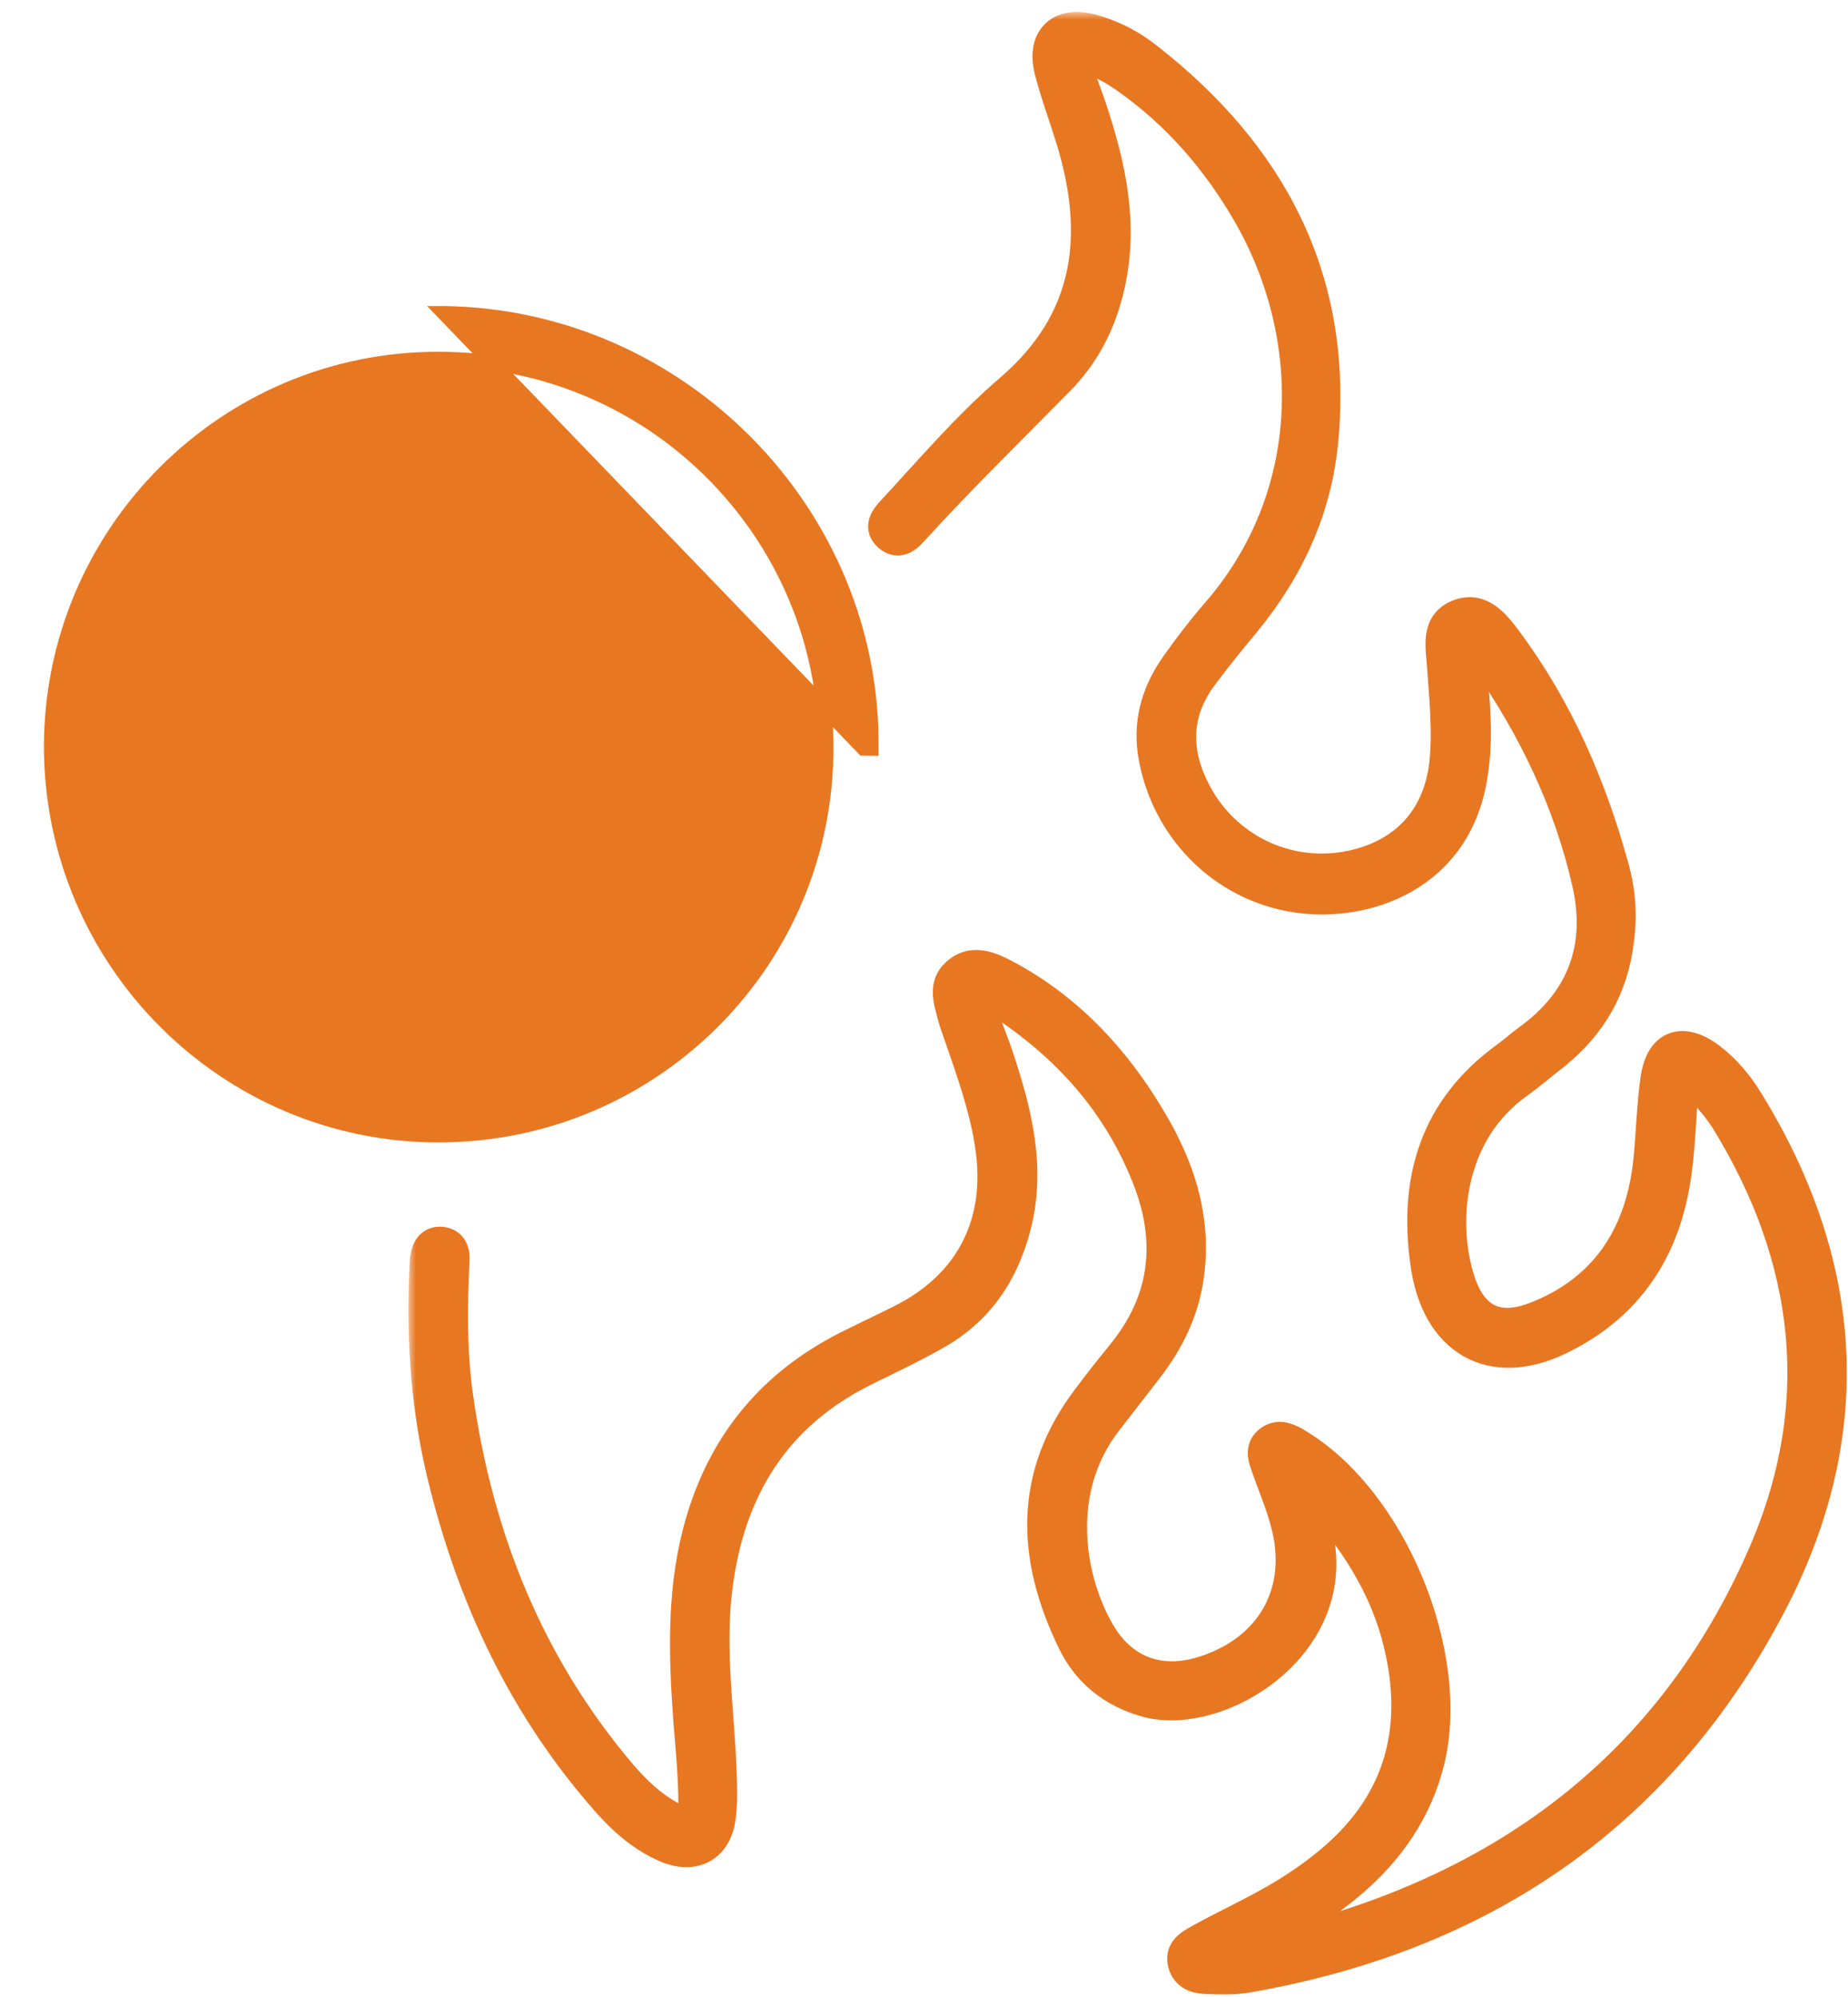
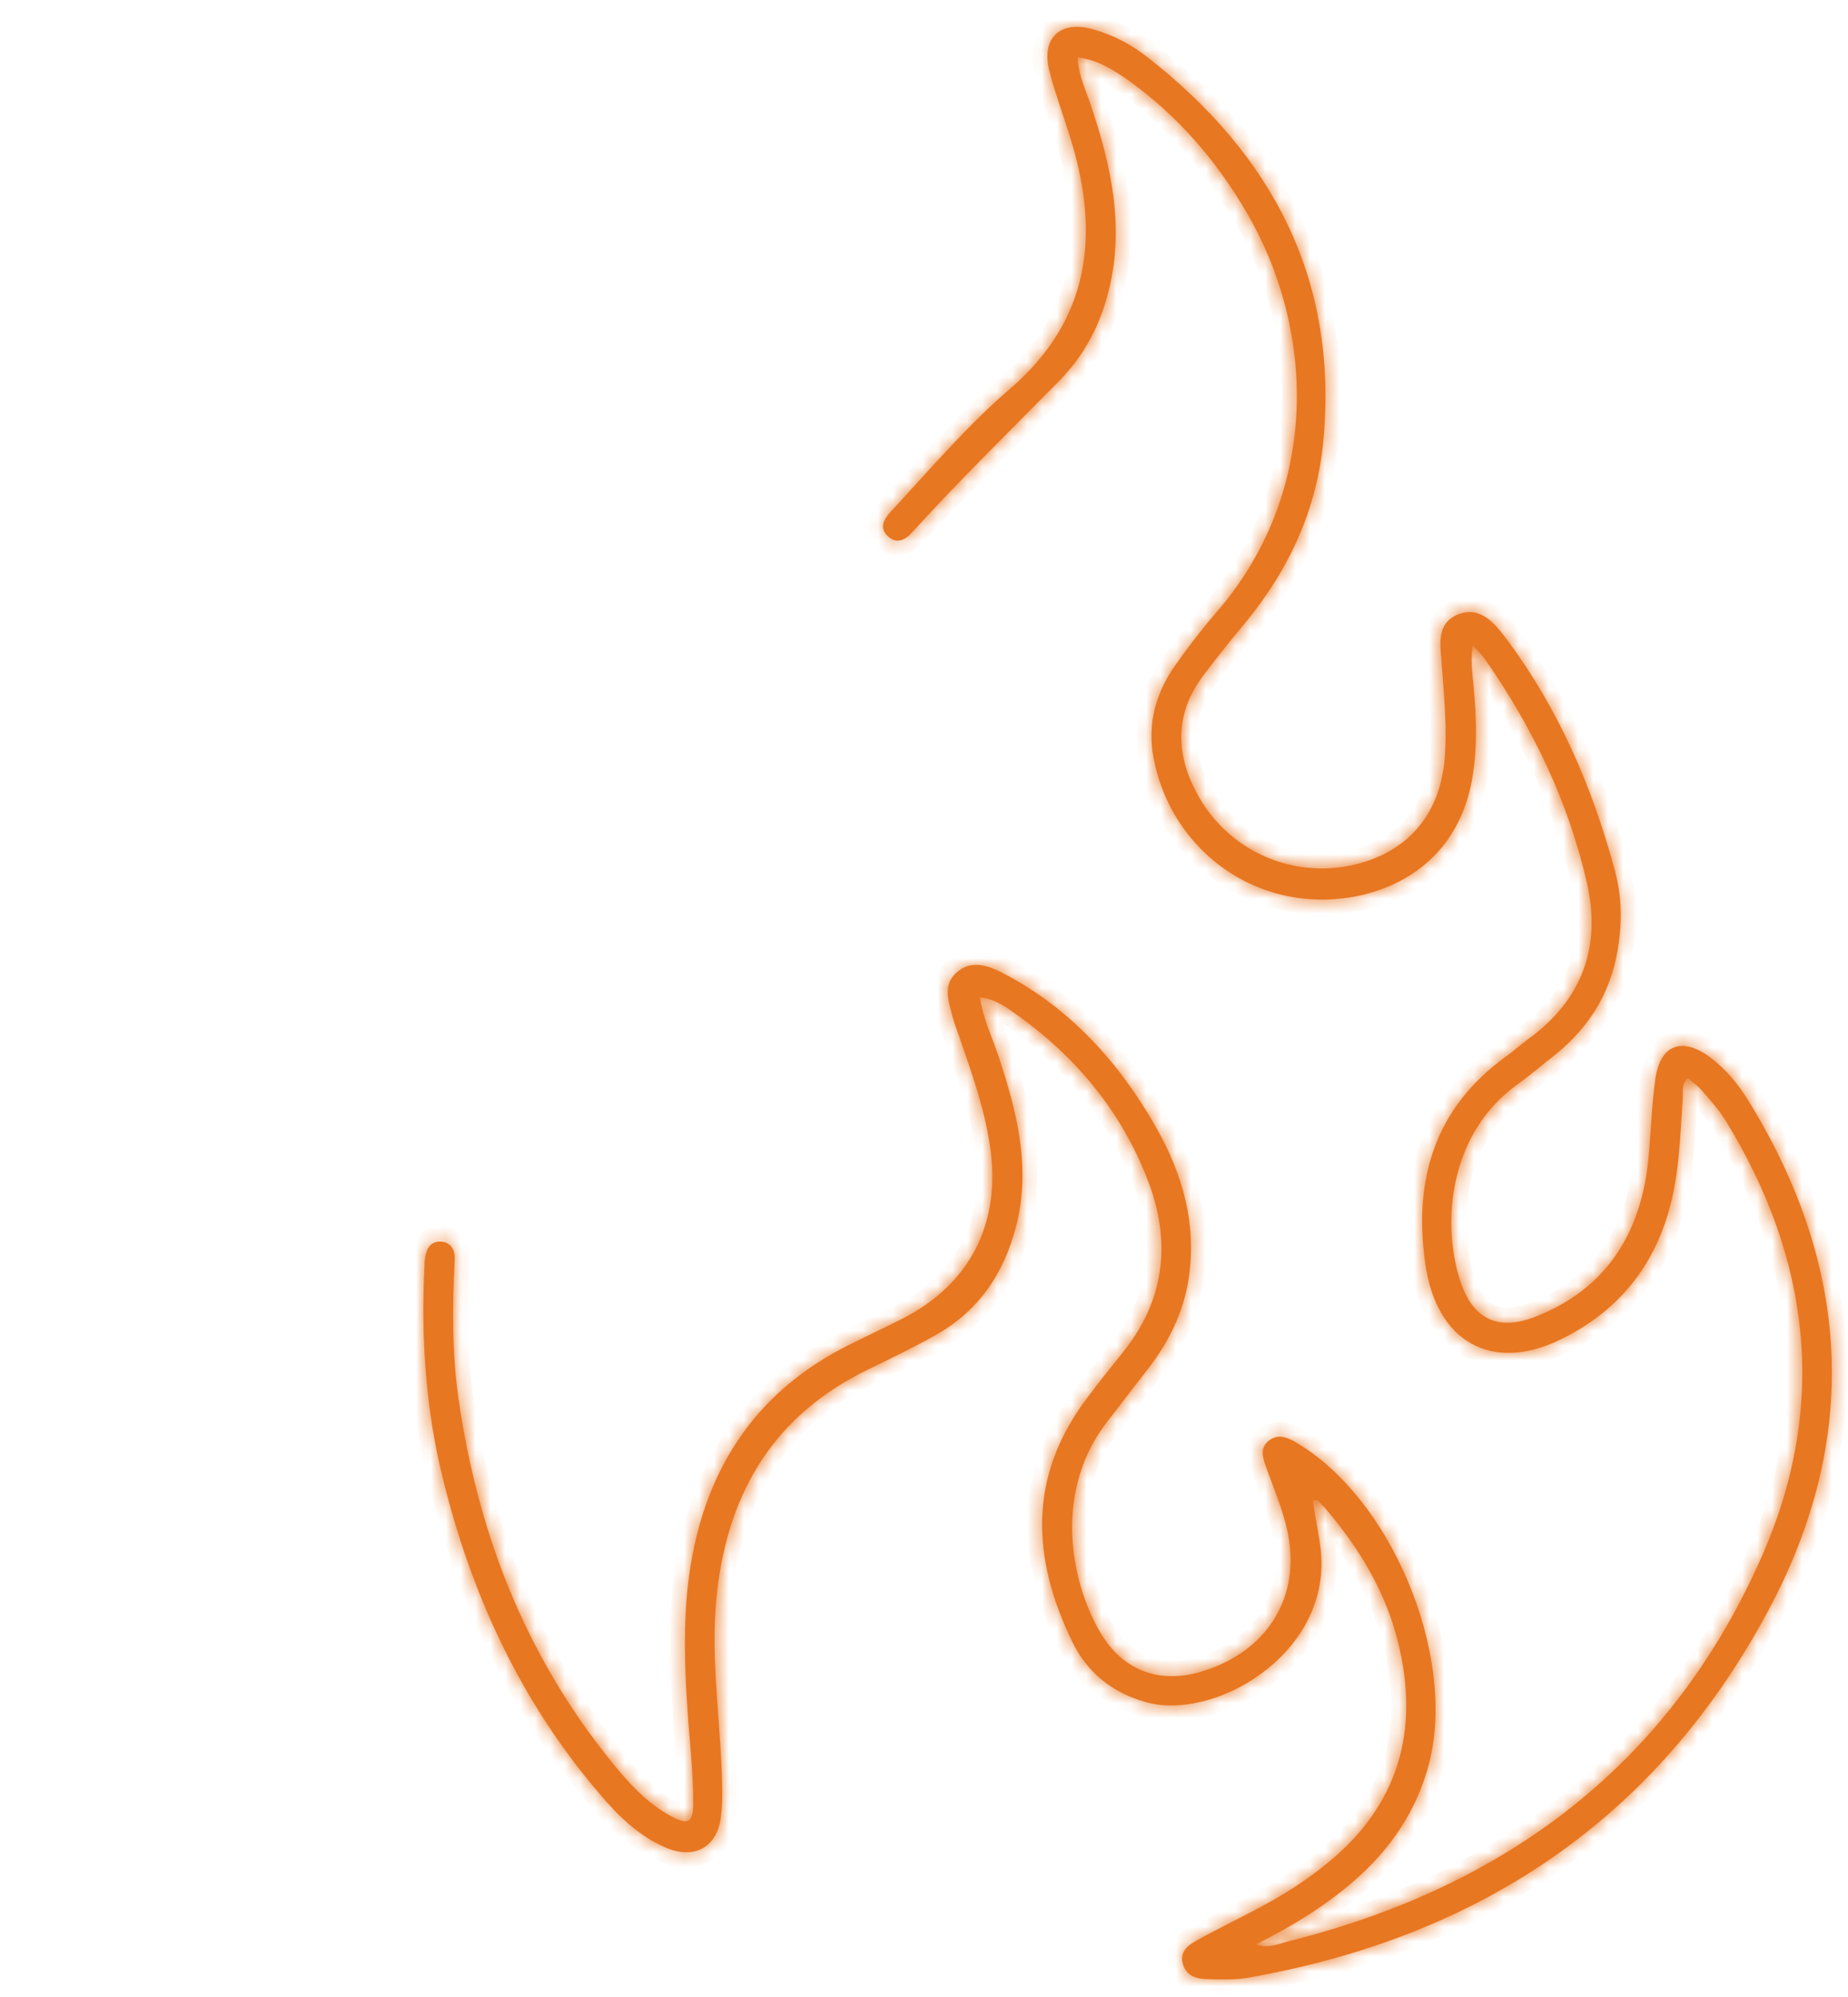
<svg xmlns="http://www.w3.org/2000/svg" width="124" height="134" viewBox="0 0 124 134" fill="none">
  <mask id="path-1-outside-1_1_306" maskUnits="userSpaceOnUse" x="27.406" y="0.805" width="97" height="134" fill="black">
-     <rect fill="white" x="27.406" y="0.805" width="97" height="134" />
    <path d="M65.749 66.936C65.974 68.402 66.574 69.604 66.986 70.844C68.223 74.564 69.198 78.322 68.186 82.268C67.361 85.5 65.636 88.018 62.712 89.634C61.25 90.46 59.75 91.174 58.213 91.926C52.027 94.932 48.915 100.005 48.127 106.732C47.64 110.828 48.278 114.849 48.428 118.908C48.465 119.847 48.502 120.824 48.39 121.764C48.203 123.943 46.628 124.845 44.641 123.981C42.841 123.192 41.491 121.876 40.254 120.411C34.743 113.985 31.369 106.469 29.494 98.277C28.519 93.918 28.257 89.446 28.482 84.974C28.482 84.786 28.482 84.636 28.519 84.448C28.594 83.847 28.857 83.32 29.531 83.32C30.281 83.358 30.544 83.884 30.506 84.561C30.356 87.68 30.319 90.799 30.769 93.88C32.118 103.275 35.53 111.768 41.716 119.058C42.654 120.148 43.666 121.125 44.941 121.839C46.14 122.515 46.515 122.365 46.515 121.012C46.515 119.171 46.328 117.292 46.178 115.45C45.878 111.242 45.728 107.07 46.778 102.937C48.24 97.187 51.577 92.978 56.863 90.31C58.063 89.709 59.263 89.145 60.462 88.544C65.112 86.214 67.211 82.043 66.424 76.894C66.049 74.339 65.186 71.972 64.362 69.567C64.212 69.116 64.024 68.665 63.912 68.214C63.649 67.199 63.237 66.109 64.174 65.282C65.149 64.381 66.311 64.794 67.324 65.32C71.86 67.688 75.159 71.37 77.634 75.767C79.359 78.849 80.296 82.118 79.771 85.725C79.434 88.018 78.459 90.01 77.072 91.813C76.172 92.978 75.272 94.143 74.372 95.308C70.698 99.93 71.748 106.018 73.847 109.588C75.384 112.181 77.896 113.045 80.746 112.143C85.282 110.715 87.495 106.807 86.257 102.223C85.92 100.907 85.357 99.63 84.907 98.314C84.683 97.713 84.57 97.112 85.17 96.661C85.732 96.248 86.295 96.435 86.857 96.736C86.895 96.774 86.932 96.774 86.97 96.811C93.343 100.532 97.692 110.978 95.93 118.194C95.105 121.501 93.268 124.169 90.719 126.348C88.769 128.002 86.632 129.317 84.27 130.482C85.058 130.783 85.732 130.482 86.407 130.294C101.029 126.649 112.089 118.419 118.238 104.402C122.662 94.331 121.5 84.485 115.764 75.166C115.314 74.452 114.714 73.775 114.151 73.136C113.889 72.836 113.589 72.648 113.252 72.347C112.802 72.761 112.952 73.287 112.914 73.7C112.727 76.331 112.689 78.961 111.902 81.517C110.74 85.387 108.265 88.168 104.703 89.897C100.092 92.151 96.343 90.047 95.63 84.748C94.843 79.149 96.268 74.377 101.029 70.919C101.554 70.544 102.041 70.093 102.566 69.717C106.128 67.124 107.44 63.592 106.503 59.345C105.266 53.859 102.866 48.861 99.642 44.238C99.454 43.975 99.192 43.712 98.817 43.299C98.667 44.238 98.78 45.028 98.855 45.817C99.042 47.808 99.155 49.8 98.855 51.792C97.88 58.969 91.469 60.923 87.007 60.247C81.946 59.495 78.084 55.474 77.334 50.439C77.034 48.259 77.671 46.305 78.909 44.577C79.734 43.412 80.596 42.284 81.533 41.194C88.432 33.34 88.432 22.555 83.708 14.363C81.646 10.793 79.021 7.749 75.647 5.344C74.672 4.668 73.66 4.029 72.31 3.841C72.348 5.044 72.873 6.058 73.21 7.11C74.56 11.131 75.459 15.19 74.41 19.436C73.847 21.766 72.797 23.796 71.11 25.524C67.811 28.869 64.437 32.175 61.25 35.67C60.762 36.234 60.2 36.535 59.6 36.009C58.963 35.445 59.3 34.844 59.788 34.318C62.375 31.537 64.849 28.606 67.736 26.125C73.097 21.541 73.81 15.866 71.898 9.515C71.41 7.9 70.81 6.321 70.398 4.705C69.873 2.526 71.148 1.361 73.322 1.962C74.672 2.338 75.909 2.977 76.997 3.841C85.32 10.342 89.781 18.685 88.807 29.47C88.394 34.13 86.52 38.188 83.558 41.796C82.583 42.961 81.646 44.126 80.746 45.328C78.984 47.658 78.834 50.176 80.071 52.769C82.096 57.09 86.895 59.232 91.431 57.88C94.618 56.94 96.53 54.573 96.905 51.228C97.13 49.048 96.905 46.907 96.755 44.764C96.68 43.449 96.268 41.871 97.842 41.232C99.379 40.631 100.354 41.908 101.142 42.961C104.553 47.545 106.803 52.731 108.303 58.218C108.753 59.796 108.865 61.45 108.64 63.103C108.265 66.297 106.803 68.815 104.329 70.807C103.504 71.445 102.716 72.122 101.892 72.723C97.168 76.068 96.755 82.118 97.955 85.876C98.78 88.506 100.467 89.371 103.054 88.356C107.74 86.515 110.065 82.832 110.59 77.947C110.777 76.105 110.815 74.226 111.077 72.385C111.415 70.093 112.877 69.567 114.751 70.957C115.839 71.784 116.701 72.836 117.376 73.963C124.199 85.087 124.837 96.548 118.651 108.085C111.152 122.102 99.23 130.031 83.67 132.737C82.733 132.887 81.758 132.849 80.821 132.812C80.146 132.774 79.546 132.511 79.359 131.76C79.171 131.008 79.659 130.595 80.183 130.294C81.496 129.542 82.845 128.904 84.195 128.19C85.92 127.288 87.569 126.273 89.069 125.033C93.831 121.162 95.255 116.164 93.831 110.302C93.006 106.845 91.169 103.838 88.882 101.17C88.732 101.02 88.582 100.87 88.432 100.719C88.394 100.682 88.282 100.682 88.094 100.682C88.244 101.96 88.582 103.2 88.657 104.477C89.032 111.166 81.346 115.563 76.809 114.21C74.597 113.571 72.947 112.219 71.973 110.227C69.198 104.552 68.973 99.028 72.985 93.767C73.735 92.753 74.522 91.776 75.309 90.799C78.084 87.379 78.609 83.546 77.109 79.45C75.234 74.414 71.898 70.544 67.474 67.575C67.061 67.349 66.574 67.011 65.749 66.936Z" />
  </mask>
  <path d="M65.749 66.936C65.974 68.402 66.574 69.604 66.986 70.844C68.223 74.564 69.198 78.322 68.186 82.268C67.361 85.5 65.636 88.018 62.712 89.634C61.25 90.46 59.75 91.174 58.213 91.926C52.027 94.932 48.915 100.005 48.127 106.732C47.64 110.828 48.278 114.849 48.428 118.908C48.465 119.847 48.502 120.824 48.39 121.764C48.203 123.943 46.628 124.845 44.641 123.981C42.841 123.192 41.491 121.876 40.254 120.411C34.743 113.985 31.369 106.469 29.494 98.277C28.519 93.918 28.257 89.446 28.482 84.974C28.482 84.786 28.482 84.636 28.519 84.448C28.594 83.847 28.857 83.32 29.531 83.32C30.281 83.358 30.544 83.884 30.506 84.561C30.356 87.68 30.319 90.799 30.769 93.88C32.118 103.275 35.53 111.768 41.716 119.058C42.654 120.148 43.666 121.125 44.941 121.839C46.14 122.515 46.515 122.365 46.515 121.012C46.515 119.171 46.328 117.292 46.178 115.45C45.878 111.242 45.728 107.07 46.778 102.937C48.24 97.187 51.577 92.978 56.863 90.31C58.063 89.709 59.263 89.145 60.462 88.544C65.112 86.214 67.211 82.043 66.424 76.894C66.049 74.339 65.186 71.972 64.362 69.567C64.212 69.116 64.024 68.665 63.912 68.214C63.649 67.199 63.237 66.109 64.174 65.282C65.149 64.381 66.311 64.794 67.324 65.32C71.86 67.688 75.159 71.37 77.634 75.767C79.359 78.849 80.296 82.118 79.771 85.725C79.434 88.018 78.459 90.01 77.072 91.813C76.172 92.978 75.272 94.143 74.372 95.308C70.698 99.93 71.748 106.018 73.847 109.588C75.384 112.181 77.896 113.045 80.746 112.143C85.282 110.715 87.495 106.807 86.257 102.223C85.92 100.907 85.357 99.63 84.907 98.314C84.683 97.713 84.57 97.112 85.17 96.661C85.732 96.248 86.295 96.435 86.857 96.736C86.895 96.774 86.932 96.774 86.97 96.811C93.343 100.532 97.692 110.978 95.93 118.194C95.105 121.501 93.268 124.169 90.719 126.348C88.769 128.002 86.632 129.317 84.27 130.482C85.058 130.783 85.732 130.482 86.407 130.294C101.029 126.649 112.089 118.419 118.238 104.402C122.662 94.331 121.5 84.485 115.764 75.166C115.314 74.452 114.714 73.775 114.151 73.136C113.889 72.836 113.589 72.648 113.252 72.347C112.802 72.761 112.952 73.287 112.914 73.7C112.727 76.331 112.689 78.961 111.902 81.517C110.74 85.387 108.265 88.168 104.703 89.897C100.092 92.151 96.343 90.047 95.63 84.748C94.843 79.149 96.268 74.377 101.029 70.919C101.554 70.544 102.041 70.093 102.566 69.717C106.128 67.124 107.44 63.592 106.503 59.345C105.266 53.859 102.866 48.861 99.642 44.238C99.454 43.975 99.192 43.712 98.817 43.299C98.667 44.238 98.78 45.028 98.855 45.817C99.042 47.808 99.155 49.8 98.855 51.792C97.88 58.969 91.469 60.923 87.007 60.247C81.946 59.495 78.084 55.474 77.334 50.439C77.034 48.259 77.671 46.305 78.909 44.577C79.734 43.412 80.596 42.284 81.533 41.194C88.432 33.34 88.432 22.555 83.708 14.363C81.646 10.793 79.021 7.749 75.647 5.344C74.672 4.668 73.66 4.029 72.31 3.841C72.348 5.044 72.873 6.058 73.21 7.11C74.56 11.131 75.459 15.19 74.41 19.436C73.847 21.766 72.797 23.796 71.11 25.524C67.811 28.869 64.437 32.175 61.25 35.67C60.762 36.234 60.2 36.535 59.6 36.009C58.963 35.445 59.3 34.844 59.788 34.318C62.375 31.537 64.849 28.606 67.736 26.125C73.097 21.541 73.81 15.866 71.898 9.515C71.41 7.9 70.81 6.321 70.398 4.705C69.873 2.526 71.148 1.361 73.322 1.962C74.672 2.338 75.909 2.977 76.997 3.841C85.32 10.342 89.781 18.685 88.807 29.47C88.394 34.13 86.52 38.188 83.558 41.796C82.583 42.961 81.646 44.126 80.746 45.328C78.984 47.658 78.834 50.176 80.071 52.769C82.096 57.09 86.895 59.232 91.431 57.88C94.618 56.94 96.53 54.573 96.905 51.228C97.13 49.048 96.905 46.907 96.755 44.764C96.68 43.449 96.268 41.871 97.842 41.232C99.379 40.631 100.354 41.908 101.142 42.961C104.553 47.545 106.803 52.731 108.303 58.218C108.753 59.796 108.865 61.45 108.64 63.103C108.265 66.297 106.803 68.815 104.329 70.807C103.504 71.445 102.716 72.122 101.892 72.723C97.168 76.068 96.755 82.118 97.955 85.876C98.78 88.506 100.467 89.371 103.054 88.356C107.74 86.515 110.065 82.832 110.59 77.947C110.777 76.105 110.815 74.226 111.077 72.385C111.415 70.093 112.877 69.567 114.751 70.957C115.839 71.784 116.701 72.836 117.376 73.963C124.199 85.087 124.837 96.548 118.651 108.085C111.152 122.102 99.23 130.031 83.67 132.737C82.733 132.887 81.758 132.849 80.821 132.812C80.146 132.774 79.546 132.511 79.359 131.76C79.171 131.008 79.659 130.595 80.183 130.294C81.496 129.542 82.845 128.904 84.195 128.19C85.92 127.288 87.569 126.273 89.069 125.033C93.831 121.162 95.255 116.164 93.831 110.302C93.006 106.845 91.169 103.838 88.882 101.17C88.732 101.02 88.582 100.87 88.432 100.719C88.394 100.682 88.282 100.682 88.094 100.682C88.244 101.96 88.582 103.2 88.657 104.477C89.032 111.166 81.346 115.563 76.809 114.21C74.597 113.571 72.947 112.219 71.973 110.227C69.198 104.552 68.973 99.028 72.985 93.767C73.735 92.753 74.522 91.776 75.309 90.799C78.084 87.379 78.609 83.546 77.109 79.45C75.234 74.414 71.898 70.544 67.474 67.575C67.061 67.349 66.574 67.011 65.749 66.936Z" fill="#E87722" />
  <path d="M65.749 66.936C65.974 68.402 66.574 69.604 66.986 70.844C68.223 74.564 69.198 78.322 68.186 82.268C67.361 85.5 65.636 88.018 62.712 89.634C61.25 90.46 59.75 91.174 58.213 91.926C52.027 94.932 48.915 100.005 48.127 106.732C47.64 110.828 48.278 114.849 48.428 118.908C48.465 119.847 48.502 120.824 48.39 121.764C48.203 123.943 46.628 124.845 44.641 123.981C42.841 123.192 41.491 121.876 40.254 120.411C34.743 113.985 31.369 106.469 29.494 98.277C28.519 93.918 28.257 89.446 28.482 84.974C28.482 84.786 28.482 84.636 28.519 84.448C28.594 83.847 28.857 83.32 29.531 83.32C30.281 83.358 30.544 83.884 30.506 84.561C30.356 87.68 30.319 90.799 30.769 93.88C32.118 103.275 35.53 111.768 41.716 119.058C42.654 120.148 43.666 121.125 44.941 121.839C46.14 122.515 46.515 122.365 46.515 121.012C46.515 119.171 46.328 117.292 46.178 115.45C45.878 111.242 45.728 107.07 46.778 102.937C48.24 97.187 51.577 92.978 56.863 90.31C58.063 89.709 59.263 89.145 60.462 88.544C65.112 86.214 67.211 82.043 66.424 76.894C66.049 74.339 65.186 71.972 64.362 69.567C64.212 69.116 64.024 68.665 63.912 68.214C63.649 67.199 63.237 66.109 64.174 65.282C65.149 64.381 66.311 64.794 67.324 65.32C71.86 67.688 75.159 71.37 77.634 75.767C79.359 78.849 80.296 82.118 79.771 85.725C79.434 88.018 78.459 90.01 77.072 91.813C76.172 92.978 75.272 94.143 74.372 95.308C70.698 99.93 71.748 106.018 73.847 109.588C75.384 112.181 77.896 113.045 80.746 112.143C85.282 110.715 87.495 106.807 86.257 102.223C85.92 100.907 85.357 99.63 84.907 98.314C84.683 97.713 84.57 97.112 85.17 96.661C85.732 96.248 86.295 96.435 86.857 96.736C86.895 96.774 86.932 96.774 86.97 96.811C93.343 100.532 97.692 110.978 95.93 118.194C95.105 121.501 93.268 124.169 90.719 126.348C88.769 128.002 86.632 129.317 84.27 130.482C85.058 130.783 85.732 130.482 86.407 130.294C101.029 126.649 112.089 118.419 118.238 104.402C122.662 94.331 121.5 84.485 115.764 75.166C115.314 74.452 114.714 73.775 114.151 73.136C113.889 72.836 113.589 72.648 113.252 72.347C112.802 72.761 112.952 73.287 112.914 73.7C112.727 76.331 112.689 78.961 111.902 81.517C110.74 85.387 108.265 88.168 104.703 89.897C100.092 92.151 96.343 90.047 95.63 84.748C94.843 79.149 96.268 74.377 101.029 70.919C101.554 70.544 102.041 70.093 102.566 69.717C106.128 67.124 107.44 63.592 106.503 59.345C105.266 53.859 102.866 48.861 99.642 44.238C99.454 43.975 99.192 43.712 98.817 43.299C98.667 44.238 98.78 45.028 98.855 45.817C99.042 47.808 99.155 49.8 98.855 51.792C97.88 58.969 91.469 60.923 87.007 60.247C81.946 59.495 78.084 55.474 77.334 50.439C77.034 48.259 77.671 46.305 78.909 44.577C79.734 43.412 80.596 42.284 81.533 41.194C88.432 33.34 88.432 22.555 83.708 14.363C81.646 10.793 79.021 7.749 75.647 5.344C74.672 4.668 73.66 4.029 72.31 3.841C72.348 5.044 72.873 6.058 73.21 7.11C74.56 11.131 75.459 15.19 74.41 19.436C73.847 21.766 72.797 23.796 71.11 25.524C67.811 28.869 64.437 32.175 61.25 35.67C60.762 36.234 60.2 36.535 59.6 36.009C58.963 35.445 59.3 34.844 59.788 34.318C62.375 31.537 64.849 28.606 67.736 26.125C73.097 21.541 73.81 15.866 71.898 9.515C71.41 7.9 70.81 6.321 70.398 4.705C69.873 2.526 71.148 1.361 73.322 1.962C74.672 2.338 75.909 2.977 76.997 3.841C85.32 10.342 89.781 18.685 88.807 29.47C88.394 34.13 86.52 38.188 83.558 41.796C82.583 42.961 81.646 44.126 80.746 45.328C78.984 47.658 78.834 50.176 80.071 52.769C82.096 57.09 86.895 59.232 91.431 57.88C94.618 56.94 96.53 54.573 96.905 51.228C97.13 49.048 96.905 46.907 96.755 44.764C96.68 43.449 96.268 41.871 97.842 41.232C99.379 40.631 100.354 41.908 101.142 42.961C104.553 47.545 106.803 52.731 108.303 58.218C108.753 59.796 108.865 61.45 108.64 63.103C108.265 66.297 106.803 68.815 104.329 70.807C103.504 71.445 102.716 72.122 101.892 72.723C97.168 76.068 96.755 82.118 97.955 85.876C98.78 88.506 100.467 89.371 103.054 88.356C107.74 86.515 110.065 82.832 110.59 77.947C110.777 76.105 110.815 74.226 111.077 72.385C111.415 70.093 112.877 69.567 114.751 70.957C115.839 71.784 116.701 72.836 117.376 73.963C124.199 85.087 124.837 96.548 118.651 108.085C111.152 122.102 99.23 130.031 83.67 132.737C82.733 132.887 81.758 132.849 80.821 132.812C80.146 132.774 79.546 132.511 79.359 131.76C79.171 131.008 79.659 130.595 80.183 130.294C81.496 129.542 82.845 128.904 84.195 128.19C85.92 127.288 87.569 126.273 89.069 125.033C93.831 121.162 95.255 116.164 93.831 110.302C93.006 106.845 91.169 103.838 88.882 101.17C88.732 101.02 88.582 100.87 88.432 100.719C88.394 100.682 88.282 100.682 88.094 100.682C88.244 101.96 88.582 103.2 88.657 104.477C89.032 111.166 81.346 115.563 76.809 114.21C74.597 113.571 72.947 112.219 71.973 110.227C69.198 104.552 68.973 99.028 72.985 93.767C73.735 92.753 74.522 91.776 75.309 90.799C78.084 87.379 78.609 83.546 77.109 79.45C75.234 74.414 71.898 70.544 67.474 67.575C67.061 67.349 66.574 67.011 65.749 66.936Z" stroke="#E87722" stroke-width="2" mask="url(#path-1-outside-1_1_306)" />
-   <path d="M29.837 21.041L29.836 21.041L57.949 50.214L58.449 50.22C58.449 50.22 58.449 50.219 58.449 50.219C58.639 34.458 45.668 21.271 29.837 21.041ZM29.453 24.108H29.455C43.762 24.108 55.388 35.758 55.424 50.065L55.424 50.066C55.498 64.445 43.875 76.132 29.491 76.169C15.148 76.206 3.485 64.52 3.448 50.138C3.448 35.757 15.11 24.071 29.453 24.108Z" fill="#E87722" stroke="#E87722" />
-   <path d="M33.229 47.046H33.23H33.24H33.249H33.259H33.268H33.278H33.287H33.297H33.306H33.316H33.325H33.335H33.344H33.354H33.363H33.373H33.382H33.392H33.401H33.411H33.42H33.43H33.439H33.449H33.458H33.468H33.477H33.487H33.496H33.506H33.515H33.525H33.534H33.544H33.553H33.563H33.572H33.582H33.591H33.601H33.61H33.62H33.63H33.639H33.648H33.658H33.667H33.677H33.687H33.696H33.706H33.715H33.725H33.734H33.744H33.753H33.763H33.772H33.782H33.791H33.801H33.81H33.82H33.829H33.839H33.848H33.858H33.867H33.877H33.887H33.896H33.906H33.915H33.925H33.934H33.944H33.953H33.963H33.972H33.982H33.991H34.001H34.011H34.02H34.029H34.039H34.049H34.058H34.068H34.077H34.087H34.096H34.106H34.115H34.125H34.134H34.144H34.154H34.163H34.173H34.182H34.192H34.201H34.211H34.22H34.23H34.239H34.249H34.258H34.268H34.278H34.287H34.297H34.306H34.316H34.325H34.335H34.344H34.354H34.363H34.373H34.383H34.392H34.402H34.411H34.421H34.43H34.44H34.449H34.459H34.468H34.478H34.488H34.497H34.507H34.516H34.526H34.535H34.545H34.554H34.564H34.574H34.583H34.593H34.602H34.612H34.621H34.631H34.64H34.65H34.66H34.669H34.679H34.688H34.698H34.707H34.717H34.726H34.736H34.745H34.755H34.765H34.774H34.784H34.793H34.803H34.812H34.822H34.831H34.841H34.85H34.86H34.87H34.879H34.889H34.898H34.908H34.917H34.927H34.937H34.946H34.956H34.965H34.975H34.984H34.994H35.003H35.013H35.023H35.032H35.042H35.051H35.061H35.07H35.08H35.089H35.099H35.108H35.118H35.128H35.137H35.147H35.156H35.166H35.175H35.185H35.195H35.204H35.214H35.223H35.233H35.242H35.252H35.261H35.271H35.281H35.29H35.3H35.309H35.319H35.328H35.338H35.347H35.357H35.367H35.376H35.386H35.395H35.405H35.414H35.424H35.433H35.443H35.453H35.462H35.472H35.481H35.491H35.5H35.51H35.519H35.529H35.538H35.548H35.558H35.567H35.577H35.586H35.596H35.605H35.615H35.624H35.634H35.644H35.653H35.663H35.672H35.682H35.691H35.701H35.711H35.72H35.73H35.739H35.749H35.758H35.768H35.777H35.787H35.796H35.806H35.816H35.825H35.835H35.844H35.854H35.863H35.873H35.882H35.892H35.901H35.911H35.92H35.93H35.94H35.949H35.959H35.968H35.978H35.987H35.997H36.006H36.016H36.026H36.035H36.044H36.054H36.064H36.073H36.083H36.092H36.102H36.111H36.121H36.13H36.14H36.15H36.159H36.169H36.178H36.188H36.197H36.207H36.216H36.226H36.235H36.245H36.254H36.264H36.273H36.283H36.292H36.302H36.312H36.321H36.331H36.34H36.35H36.359H36.369H36.378H36.388H36.397H36.407H36.416H36.426H36.435H36.445H36.454H36.464H36.474H36.483H36.492H36.502H36.512H36.521H36.531H36.54H36.55H36.559H36.569H36.578H36.588H36.597H36.607H36.616H36.626H36.635H36.645H36.654H36.664H36.673H36.683H36.692H36.702H36.711H36.721H36.73H36.74H36.749H36.759H36.768H36.778H36.787H36.797H36.806H36.816H36.825H36.835H36.844H36.854H36.864H36.873H36.883H36.892H36.901H36.911H36.92H36.93H36.939H36.949H36.958H36.968H36.977H36.987H36.996H37.006H37.015H37.025H37.034H37.044H37.053H37.063H37.072H37.082H37.091H37.101H37.11H37.12H37.129H37.139H37.148H37.158H37.167H37.177H37.186H37.196H37.205H37.215H37.224H37.233H37.243H37.252H37.262H37.271H37.281H37.29H37.3H37.309H37.319H37.328H37.338H37.347H37.356H37.366H37.376H37.385H37.394H37.404H37.413H37.423H37.432H37.442H37.451H37.461H37.47H37.48H37.489H37.498H37.508H37.517H37.527H37.536H37.546H37.555C37.851 47.046 38.218 47.052 38.557 47.165C38.925 47.288 39.248 47.531 39.462 47.955C39.689 48.386 39.66 48.799 39.508 49.145C39.379 49.442 39.163 49.683 38.995 49.854C35.817 54.65 32.677 59.408 29.538 64.204L29.531 64.214L29.531 64.214C29.506 64.25 29.479 64.29 29.45 64.335C29.317 64.535 29.134 64.811 28.913 65.008C28.764 65.141 28.579 65.259 28.348 65.322C28.116 65.384 27.869 65.382 27.611 65.317L27.6 65.314L27.6 65.314C27.331 65.24 27.101 65.121 26.919 64.95C26.735 64.777 26.623 64.574 26.555 64.37C26.441 64.028 26.443 63.638 26.445 63.344C26.445 63.313 26.445 63.282 26.445 63.254C26.445 62.571 26.442 61.887 26.44 61.203C26.433 59.148 26.426 57.09 26.482 55.055C26.482 54.557 26.396 54.47 26.385 54.46C26.36 54.438 26.249 54.377 25.767 54.396C24.599 54.453 23.405 54.446 22.238 54.439C21.857 54.436 21.479 54.434 21.105 54.434C20.56 54.453 20.027 54.343 19.669 53.953C19.305 53.557 19.242 53.006 19.327 52.433L33.229 47.046ZM33.229 47.046C33.264 46.959 33.313 46.872 33.372 46.767C33.422 46.679 33.479 46.578 33.541 46.453L33.545 46.446L33.548 46.438C34.242 44.916 34.944 43.386 35.647 41.855L35.648 41.854L35.648 41.854C36.35 40.323 37.054 38.791 37.748 37.268L37.748 37.268C38.036 36.632 38.194 35.954 37.848 35.422C37.503 34.891 36.821 34.757 36.13 34.757C31.931 34.757 27.771 34.757 23.575 34.72V34.72H23.57C23.057 34.72 22.588 34.826 22.22 35.131C21.852 35.436 21.665 35.876 21.578 36.374L21.577 36.382L21.576 36.39C21.315 38.247 21.059 40.106 20.802 41.967C20.321 45.459 19.84 48.953 19.327 52.433L33.229 47.046ZM35.328 50.104C33.431 53.026 31.546 55.893 29.536 58.922C29.544 58.461 29.541 58.031 29.505 57.612C29.472 57.218 29.498 56.783 29.545 56.311C29.559 56.162 29.577 56.007 29.594 55.849C29.63 55.522 29.668 55.182 29.689 54.859C29.751 53.902 29.695 52.826 28.911 52.04L28.911 52.04L28.905 52.035C28.139 51.29 27.094 51.245 26.166 51.307C25.864 51.327 25.542 51.362 25.232 51.396C25.067 51.414 24.904 51.431 24.75 51.446C24.287 51.491 23.857 51.515 23.463 51.482L23.442 51.48H23.421C23.374 51.48 23.342 51.477 23.297 51.474C23.268 51.472 23.233 51.469 23.186 51.467C23.085 51.461 22.957 51.459 22.809 51.487C22.661 51.51 22.569 51.51 22.516 51.503C22.516 51.499 22.515 51.496 22.515 51.492C22.505 51.429 22.504 51.322 22.528 51.15C23.166 46.826 23.766 42.504 24.366 38.183L24.366 38.182L24.366 38.182L24.366 38.179C24.401 37.92 24.45 37.851 24.465 37.835L24.465 37.835C24.468 37.832 24.477 37.823 24.51 37.812C24.548 37.8 24.616 37.787 24.73 37.787C26.967 37.812 29.191 37.803 31.471 37.795C32.38 37.792 33.299 37.788 34.23 37.787C32.884 40.764 31.594 43.613 30.207 46.462L30.207 46.462L30.205 46.467C29.924 47.059 29.694 47.58 29.567 48.02C29.443 48.444 29.379 48.906 29.574 49.309C29.782 49.74 30.205 49.944 30.665 50.04C31.126 50.137 31.732 50.15 32.481 50.112L32.481 50.112L32.487 50.111C33.255 50.063 34.007 50.078 34.832 50.094C34.994 50.098 35.16 50.101 35.328 50.104ZM22.525 51.535C22.525 51.535 22.525 51.534 22.524 51.534L22.525 51.535Z" fill="#E87722" stroke="#E87722" />
</svg>